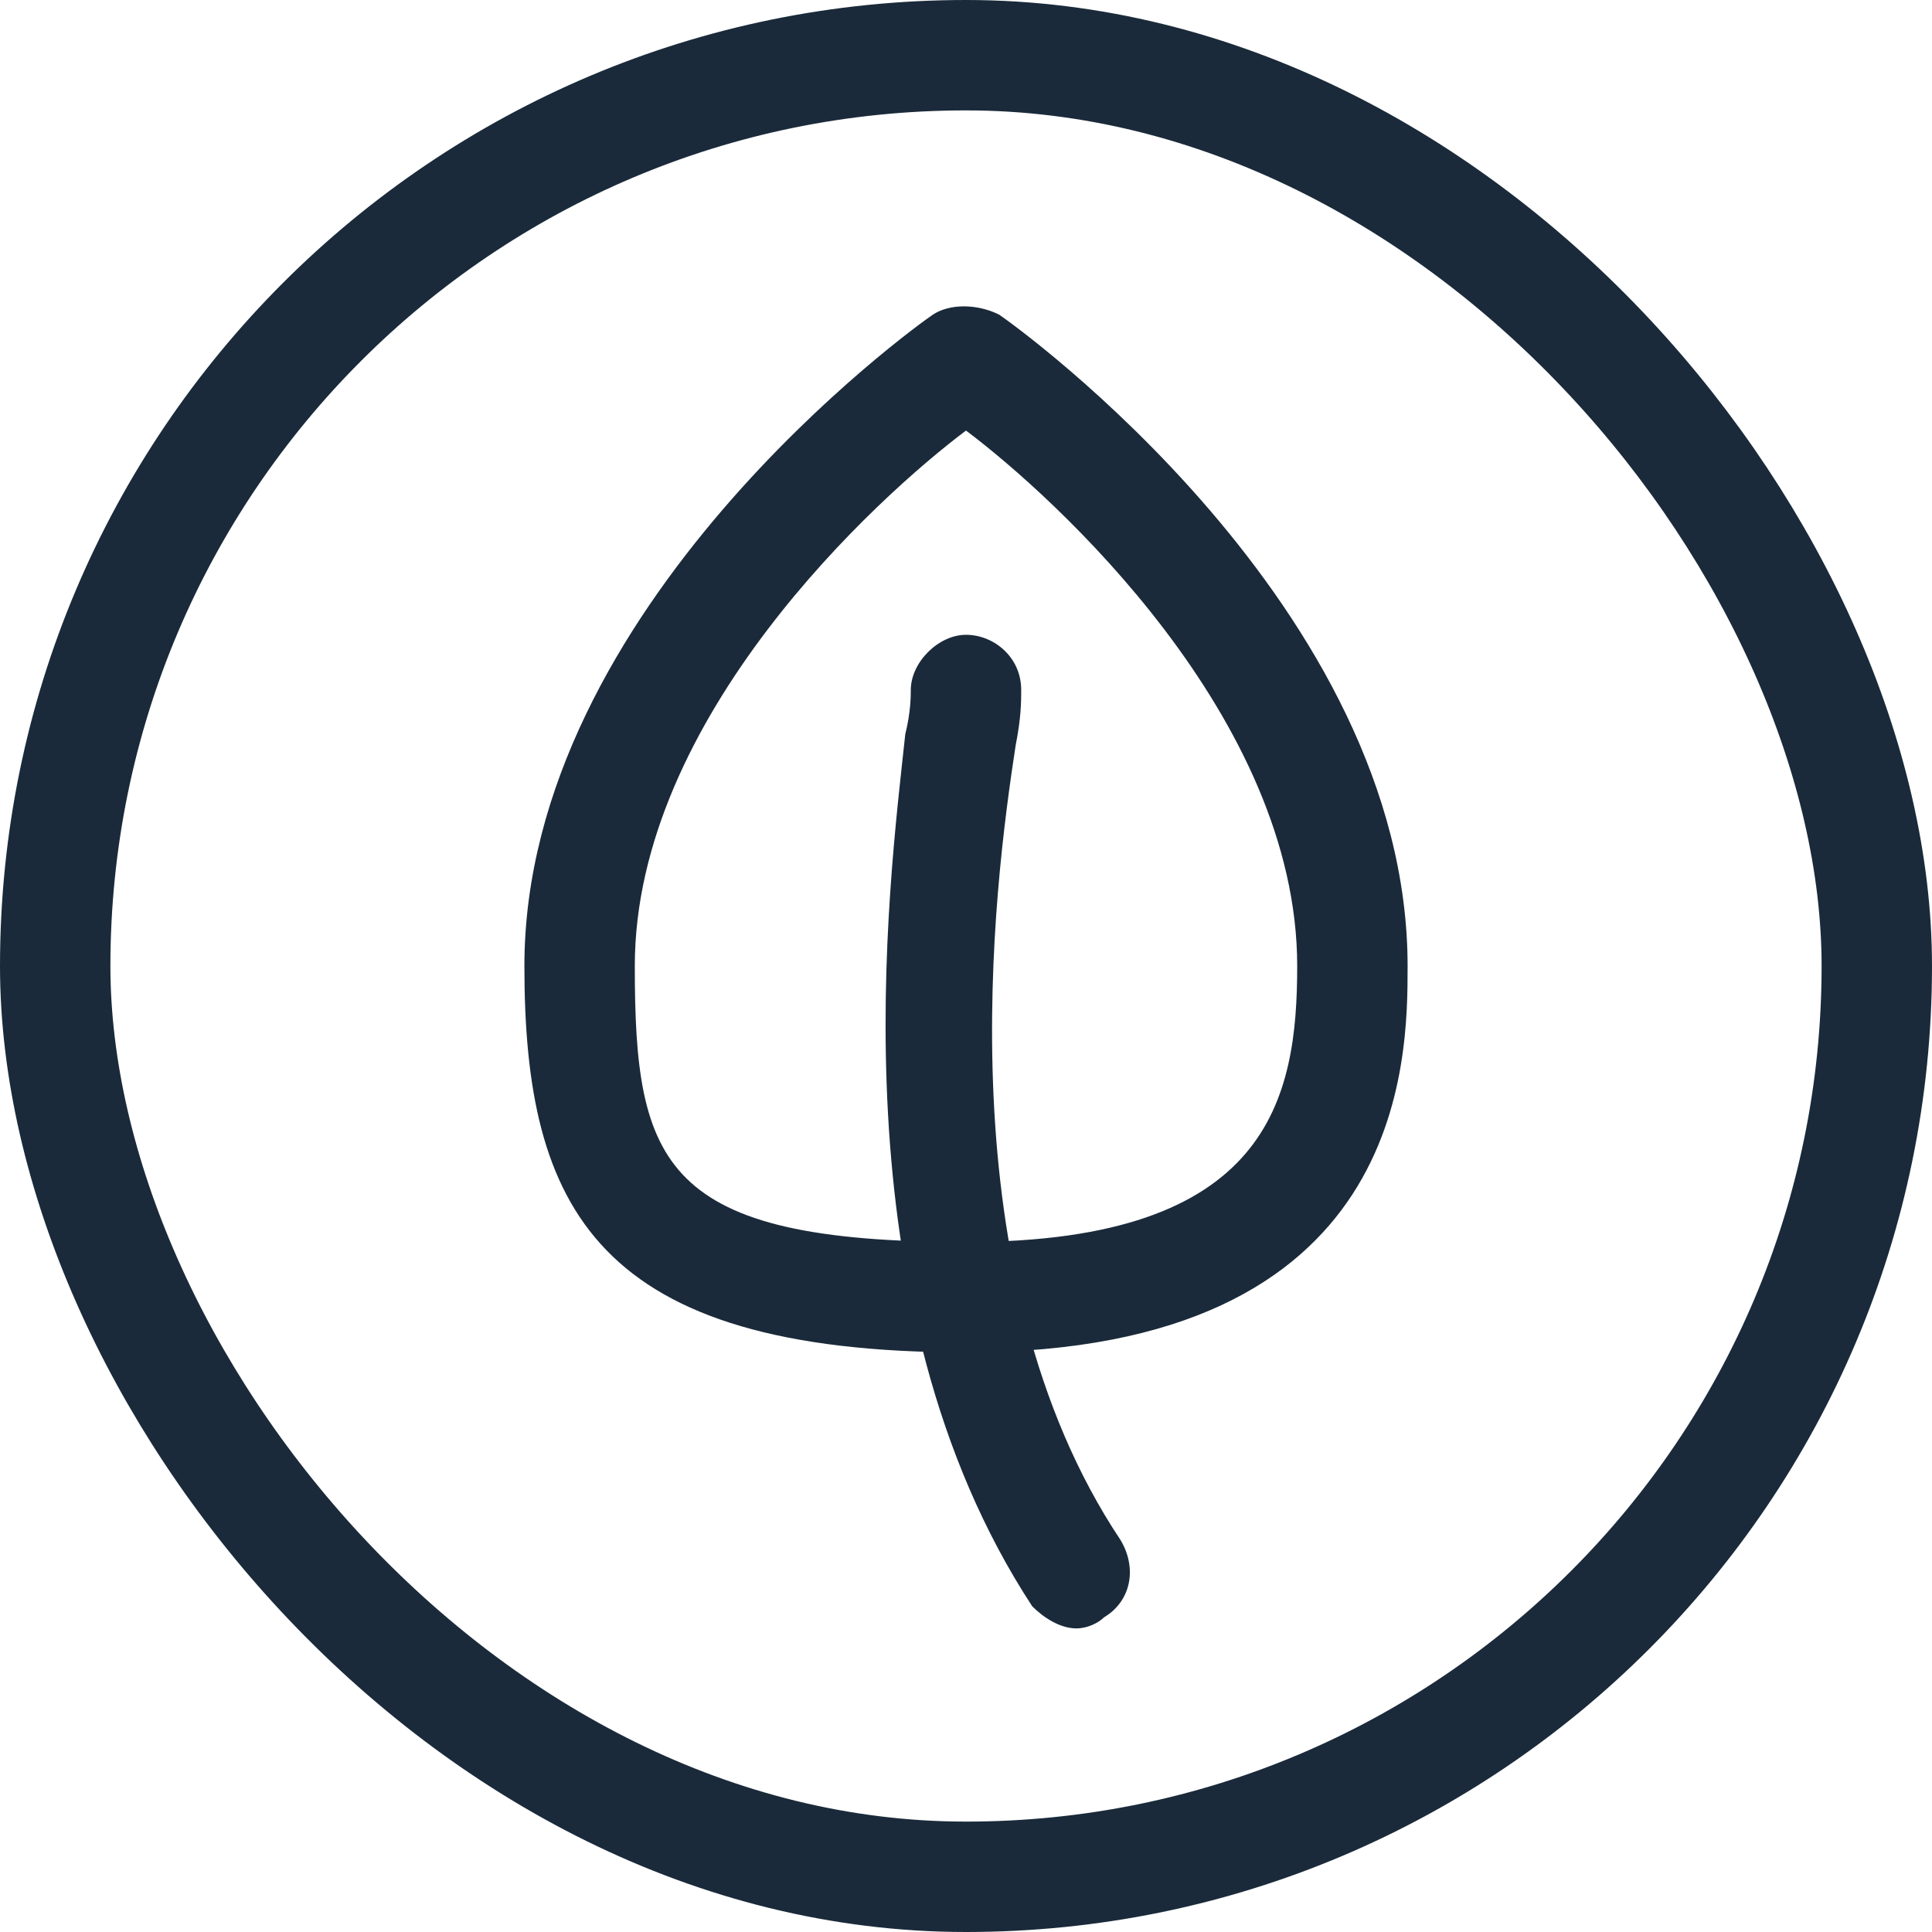
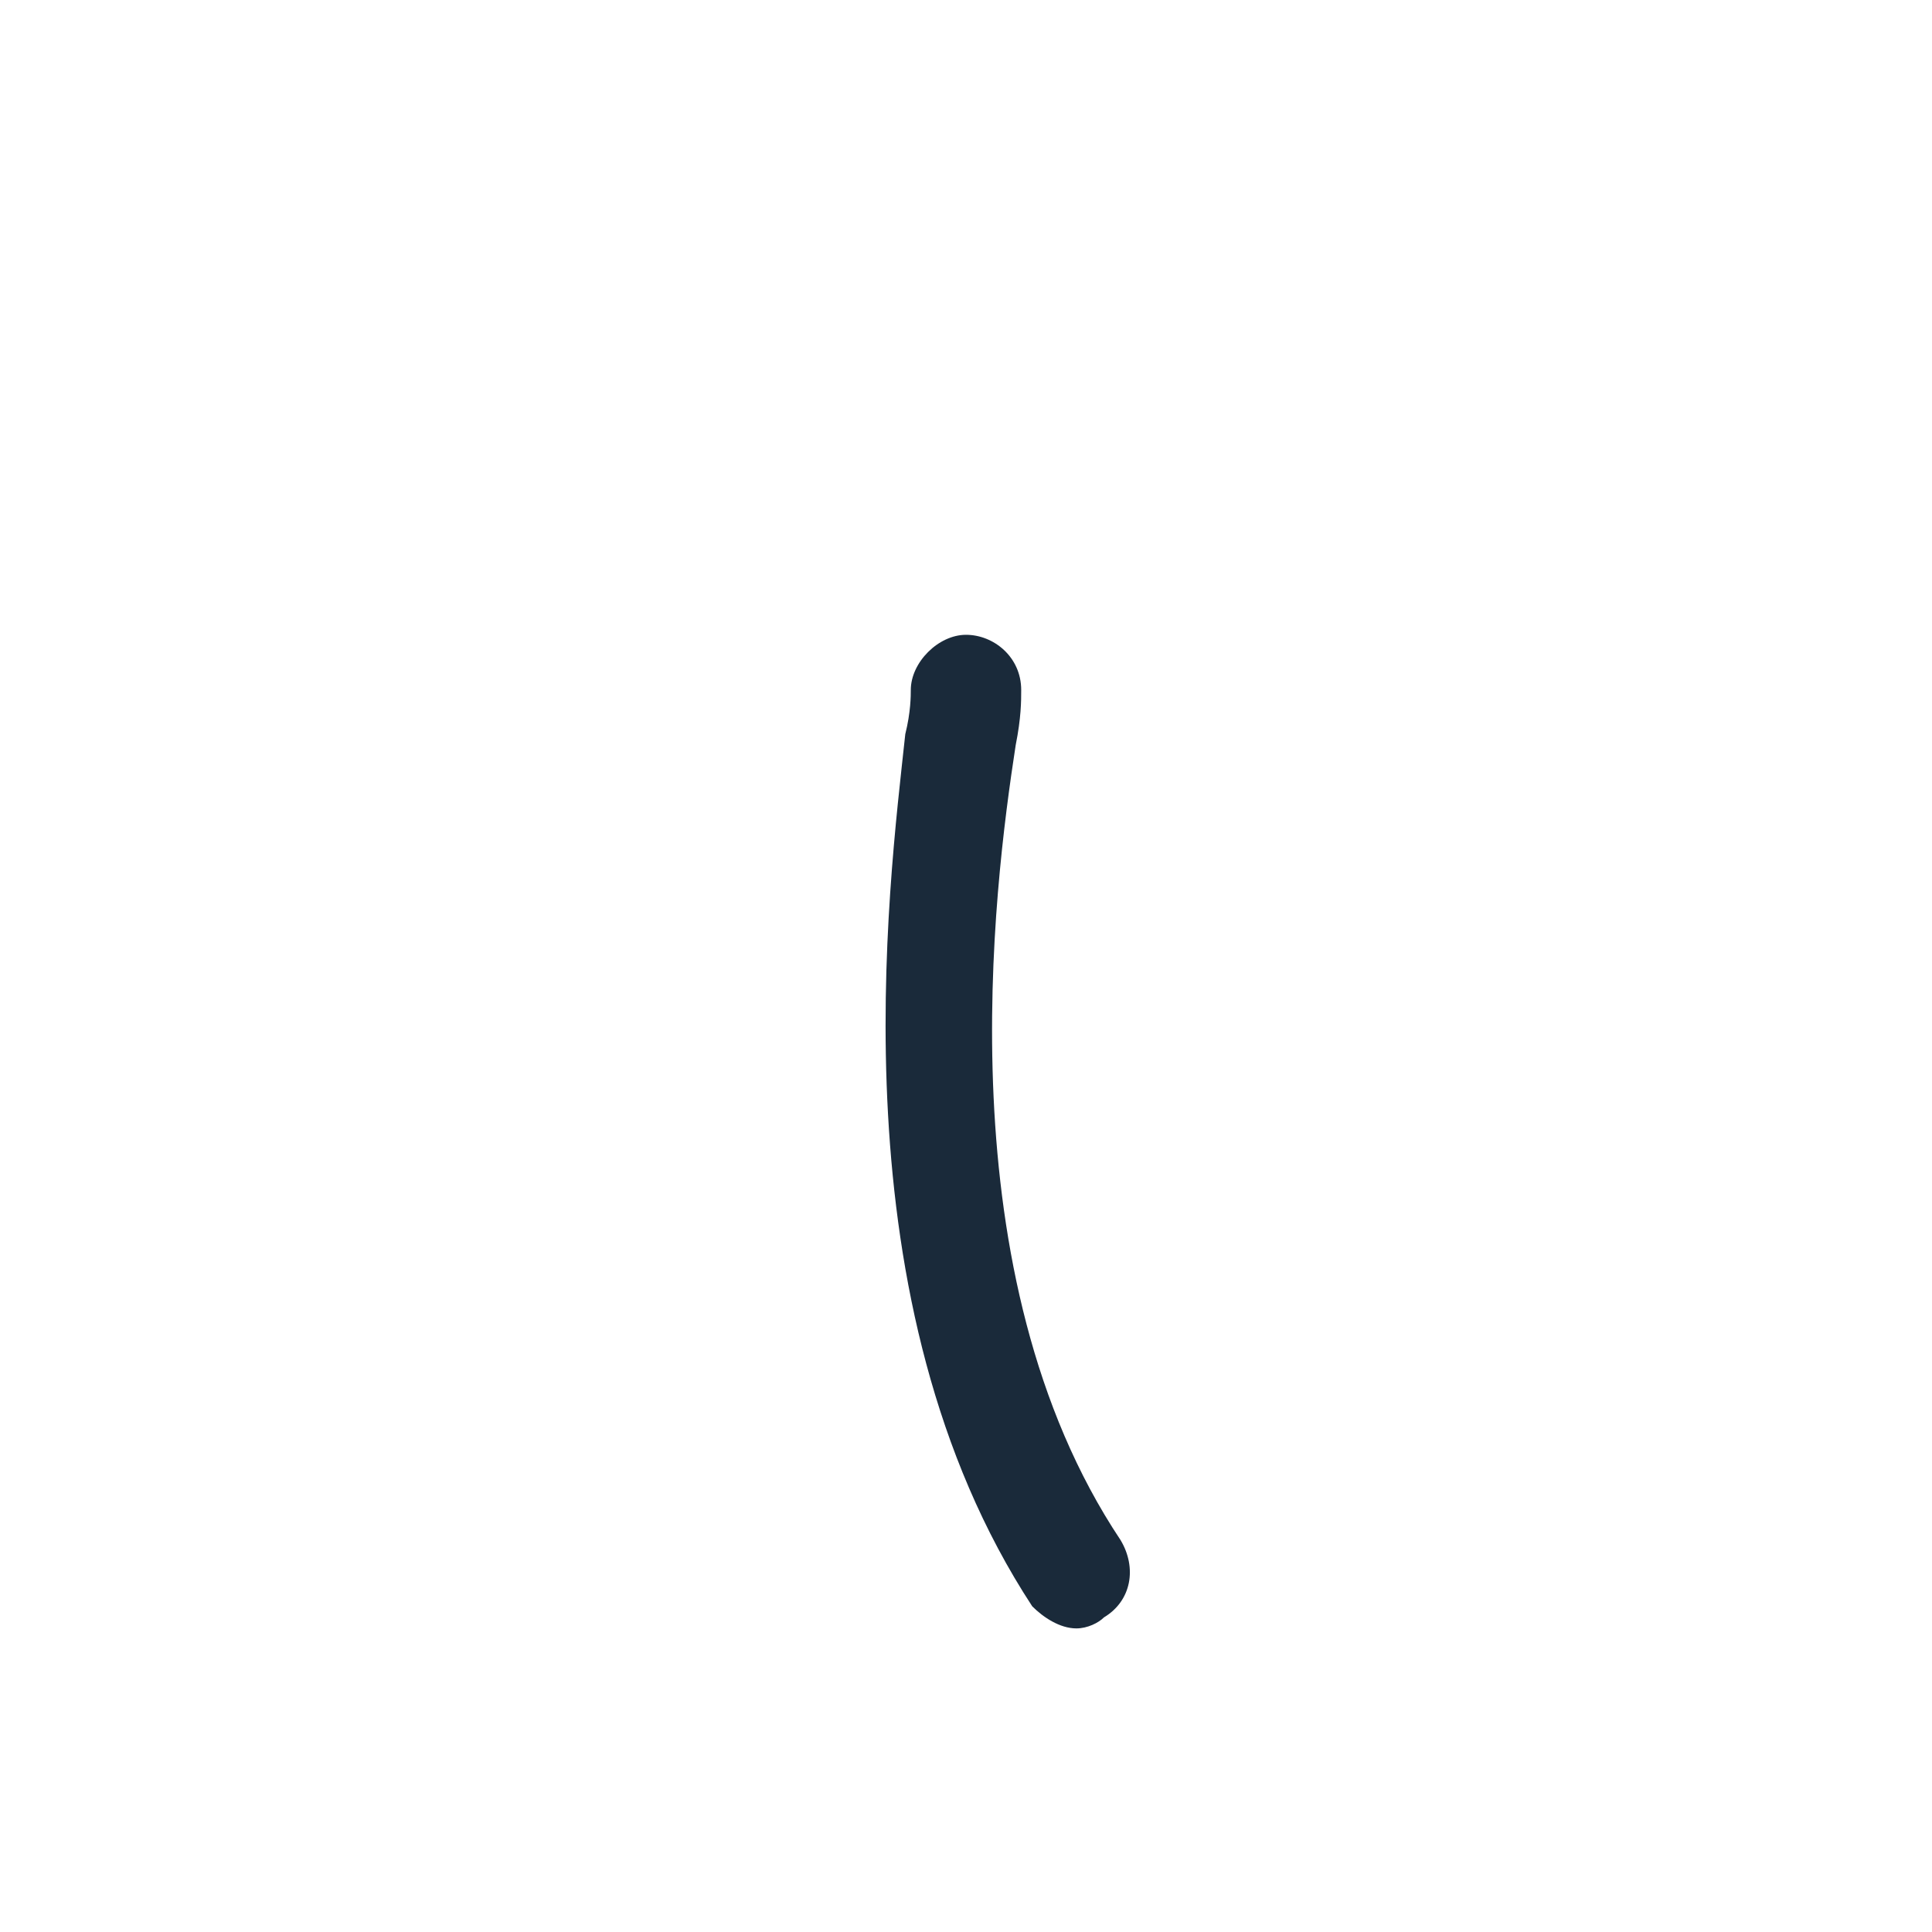
<svg xmlns="http://www.w3.org/2000/svg" fill="none" viewBox="0 0 35 35" height="35" width="35">
-   <rect stroke-width="2" stroke="#1A2A3A" rx="16.5" height="33" width="33" y="1" x="1" />
  <g clip-path="url(#clip0_2032_3716)">
-     <path fill="#1A2A3A" d="M17.5 24.5C10.8 24.5 9.5 21.9 9.5 17.5C9.5 11 16.6 5.9 16.9 5.7C17.2 5.5 17.7 5.5 18.1 5.7C18.4 5.9 25.5 11 25.5 17.5C25.5 19.2 25.5 24.5 17.5 24.5ZM17.5 7.8C15.9 9 11.5 13 11.5 17.5C11.5 21.1 12 22.5 17.5 22.5C23 22.5 23.5 19.9 23.5 17.5C23.5 13 19.1 9 17.5 7.8Z" />
    <path fill="#1A2A3A" d="M19.5 29.5C19.2 29.5 18.9 29.3 18.7 29.1C15.1 23.6 16.1 16.1 16.4 13.3C16.5 12.9 16.5 12.6 16.5 12.5C16.5 12 17 11.5 17.5 11.5C18 11.5 18.5 11.9 18.5 12.5C18.5 12.7 18.5 13 18.4 13.5C18 16.1 17.1 23.1 20.3 27.9C20.6 28.4 20.5 29 20 29.3C19.9 29.4 19.7 29.5 19.5 29.5Z" />
  </g>
  <defs>
    <clipPath id="clip0_2032_3716">
      <rect transform="translate(5.5 5.5)" fill="white" height="24" width="24" />
    </clipPath>
  </defs>
</svg>